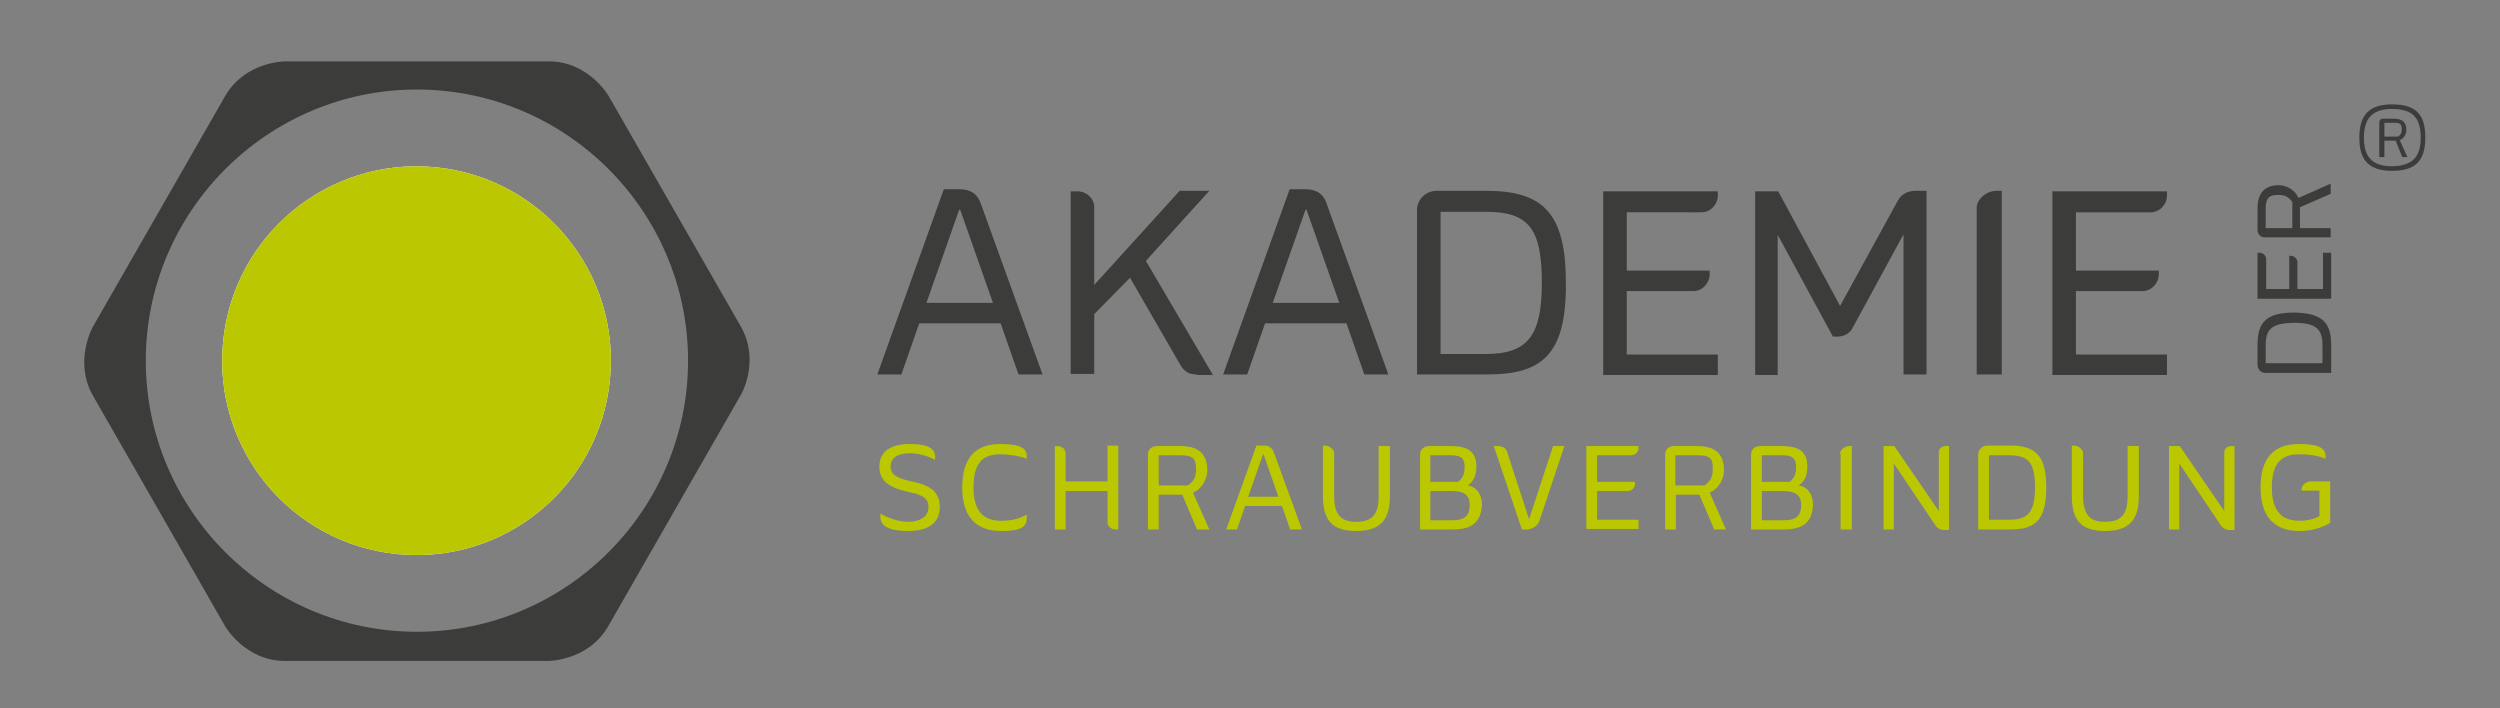
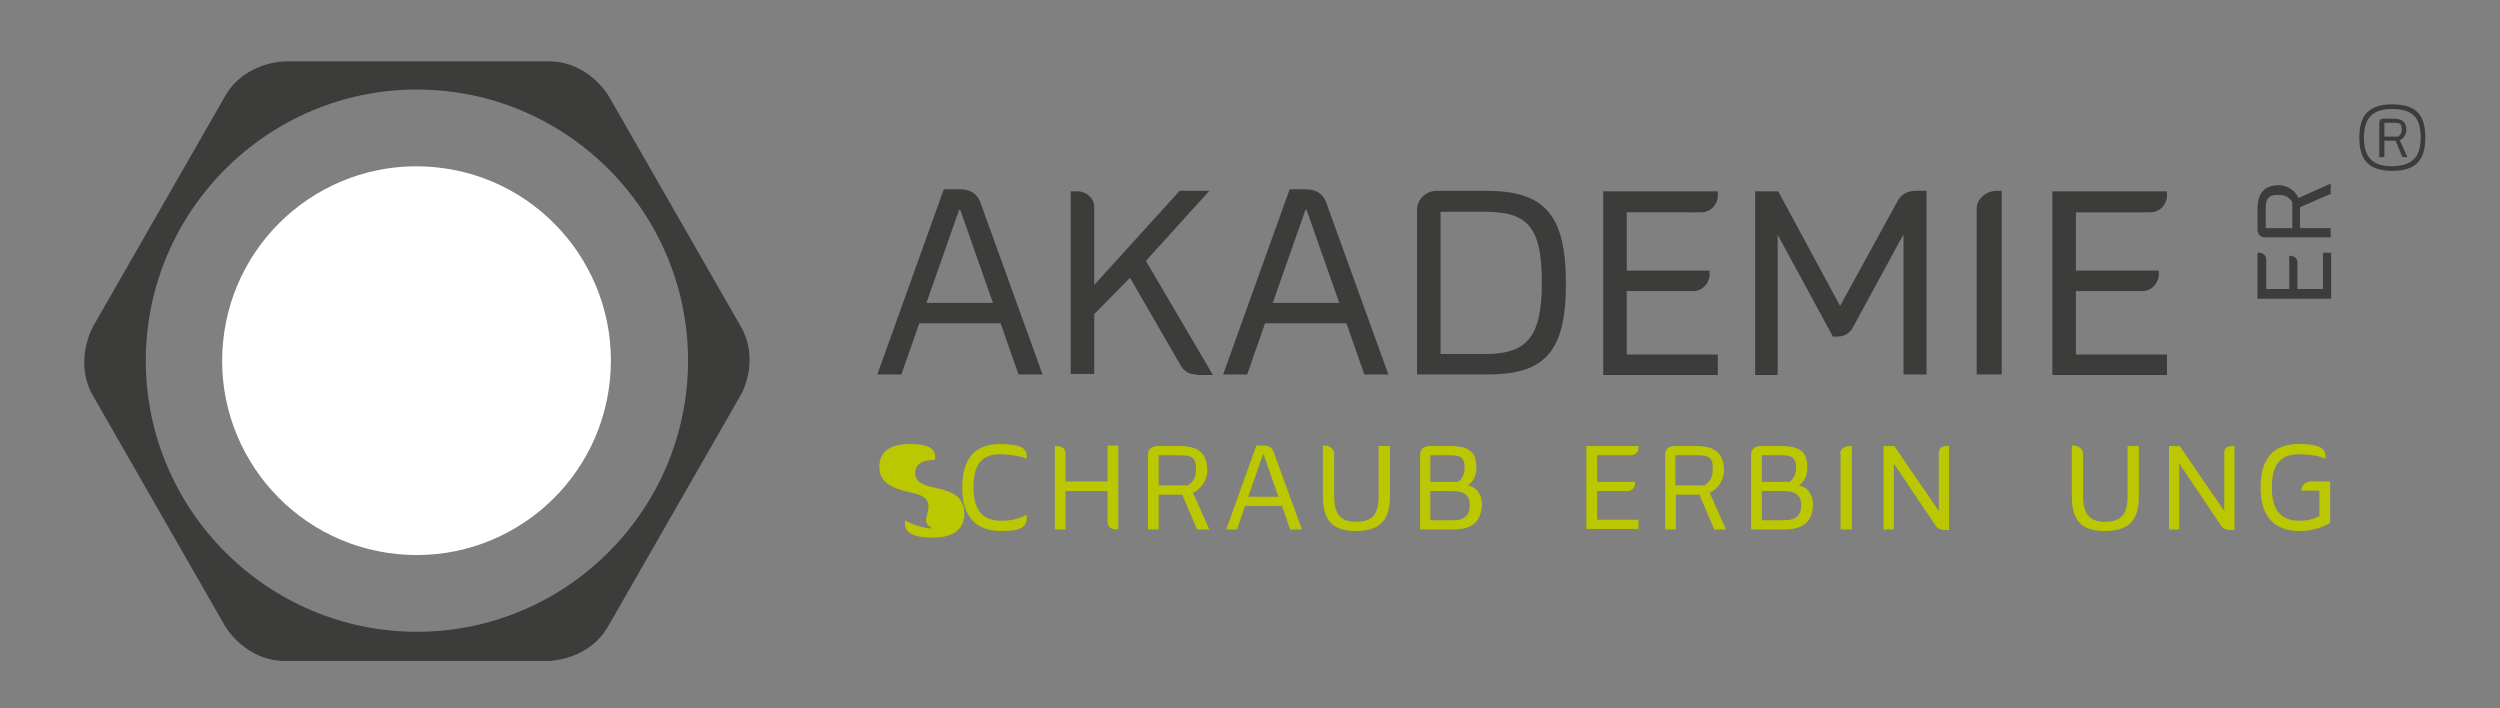
<svg xmlns="http://www.w3.org/2000/svg" version="1.1" id="Ebene_1" x="0px" y="0px" viewBox="0 0 488.7 138.4" style="enable-background:new 0 0 488.7 138.4;" xml:space="preserve">
  <rect x="0" y="0" width="488.7" height="138.4" fill="#808080" stroke="none" />
  <g>
    <path style="fill:#3C3C3B;" d="M199.1,73.2l-3.5-10h-15.9l-3.5,10h-4.7l13-36.2h3.2c2.1,0,3.5,1,4.1,3l12,33.2H199.1z M187.7,41 h-0.2l-6.4,18.2h13L187.7,41z" />
    <path style="fill:#3C3C3B;" d="M234,73.2c-1.6,0-2.5-0.5-3.4-2.1l-9.7-16.8l-7,7.1v11.7h-4.6V37.4h1.3c1.9,0,3.3,1.5,3.3,3v15.3 l16.7-18.4h5.8L224,51l13.1,22.3H234z" />
    <path style="fill:#3C3C3B;" d="M266.7,73.2l-3.5-10h-15.9l-3.5,10h-4.7l13-36.2h3.2c2.1,0,3.5,1,4.1,3l12,33.2H266.7z M255.4,41 h-0.2l-6.4,18.2h13L255.4,41z" />
    <path style="fill:#3C3C3B;" d="M290.7,73.2H277V41c0-2,1.7-3.7,3.9-3.7h9.6c11.2,0,15.6,4.4,15.6,18 C306.2,69.4,301.4,73.2,290.7,73.2z M290.4,41.4h-8.8v27.8h8.8c8.2,0,11-3.5,11-13.9C301.4,44.6,298.8,41.4,290.4,41.4z" />
    <path style="fill:#3C3C3B;" d="M334.2,53.7c0,1.5-1.3,3.2-3.2,3.2h-13v12.4h17.8v4h-22.4V37.4h22.4v0.9c0,1.5-1.3,3.2-3.2,3.2H318 v11.4h16.2V53.7z" />
    <path style="fill:#3C3C3B;" d="M372.1,73.2V45.8L362.2,64c-0.5,1.1-1.7,1.8-3,1.8h-0.9l-10.8-19.9v27.4h-4.4V37.4h4.5l12.1,22.4 L371,39.2c0.7-1.3,2-1.9,3.5-1.9h2.1v35.9H372.1z" />
    <path style="fill:#3C3C3B;" d="M386.4,40.7c0-1.8,1.9-3.4,3.9-3.4h1v35.9h-4.9V40.7z" />
    <path style="fill:#3C3C3B;" d="M422,53.7c0,1.5-1.3,3.2-3.2,3.2h-13v12.4h17.8v4h-22.4V37.4h22.4v0.9c0,1.5-1.3,3.2-3.2,3.2h-14.6 v11.4H422V53.7z" />
  </g>
  <g>
-     <path style="fill:#BBC801;" d="M181.5,99.1c0-1.7-1.2-2.4-3.8-2.9c-4.1-0.9-5.8-2.3-5.8-5c0-2.7,1.9-4.4,5.9-4.4c3.6,0,5,0.8,5,2.6 v0.5c-1.2-0.7-3.3-1.3-4.8-1.3c-2.8,0-3.9,1-3.9,2.6c0,1.5,1.1,2.3,4.1,2.9c3.3,0.7,5.5,1.8,5.5,5c0,3.2-2.3,4.7-6.2,4.7 c-3.1,0-5.4-0.7-5.4-2.7v-0.7c1.5,0.9,3.7,1.6,5.4,1.6C180,102,181.5,100.9,181.5,99.1z" />
+     <path style="fill:#BBC801;" d="M181.5,99.1c0-1.7-1.2-2.4-3.8-2.9c-4.1-0.9-5.8-2.3-5.8-5c0-2.7,1.9-4.4,5.9-4.4c3.6,0,5,0.8,5,2.6 v0.5c-2.8,0-3.9,1-3.9,2.6c0,1.5,1.1,2.3,4.1,2.9c3.3,0.7,5.5,1.8,5.5,5c0,3.2-2.3,4.7-6.2,4.7 c-3.1,0-5.4-0.7-5.4-2.7v-0.7c1.5,0.9,3.7,1.6,5.4,1.6C180,102,181.5,100.9,181.5,99.1z" />
    <path style="fill:#BBC801;" d="M200.7,89.2v0.5c-1-0.5-3.5-0.9-5.2-0.9c-3.8,0-5.2,2.2-5.2,6.5c0,4.7,2,6.5,5.4,6.5 c2.3,0,3.7-0.5,5-1.2v0.7c0,1.9-1.5,2.5-5,2.5c-5.1,0-7.6-3-7.6-8.5c0-5.7,2.5-8.5,7.4-8.5C199.9,86.8,200.7,87.8,200.7,89.2z" />
    <path style="fill:#BBC801;" d="M216.5,96h-8.2v7.5h-2.1V87.2h0.5c0.9,0,1.6,0.6,1.6,1.4v5.5h8.2v-7h2.1v16.4h-0.5 c-0.9,0-1.6-0.6-1.6-1.4V96z" />
    <path style="fill:#BBC801;" d="M224.4,88.8c0-0.8,0.6-1.6,1.8-1.6h4.6c3.7,0,5.2,1.7,5.2,4.8c0,1.7-1.1,3.6-2.8,4.3l3.2,7.2H234 l-2.9-6.8h-4.6v6.8h-2.1V88.8z M230.8,89h-4.3v5.9h5.7c1.1-0.8,1.6-1.6,1.6-3.1C233.8,89.6,233.2,89,230.8,89z" />
    <path style="fill:#BBC801;" d="M252.2,103.5l-1.6-4.6h-7.2l-1.6,4.6h-2.1l5.9-16.4h1.5c1,0,1.6,0.5,1.9,1.3l5.5,15.1H252.2z M247,88.8h-0.1l-2.9,8.3h5.9L247,88.8z" />
    <path style="fill:#BBC801;" d="M271.7,97c0,4.1-1.4,6.8-6.6,6.8c-4.6,0-6.5-2-6.5-6.9v-9.8h0.5c0.8,0,1.7,0.8,1.7,1.5v8.3 c0,3.7,1.3,5.1,4.3,5.1c3.2,0,4.4-1.5,4.4-5v-9.8h2.2V97z" />
    <path style="fill:#BBC801;" d="M284.1,103.5h-6.5V88.8c0-0.8,0.6-1.6,1.8-1.6h4.2c3.8,0,5,1.4,5,4.1c0,1.6-0.5,2.8-1.7,3.6 c1.6,0.2,2.8,1.6,2.8,3.8C289.5,101.8,288,103.5,284.1,103.5z M283.7,89h-4.1v5.2h5.4c0.9-0.7,1.3-1.4,1.3-3 C286.3,89.6,285.6,89,283.7,89z M284,96h-4.4v5.7h4.4c2.5,0,3.3-1.1,3.3-3C287.3,96.8,286.2,96,284,96z" />
-     <path style="fill:#BBC801;" d="M300.9,101.9c-0.4,1-1.5,1.6-2.5,1.6h-0.9L292,87.2h0.8c1,0,1.6,0.5,1.8,1.1l4.3,13.2l4.7-14.3h2.2 L300.9,101.9z" />
    <path style="fill:#BBC801;" d="M319.6,94.6c0,0.7-0.6,1.4-1.5,1.4h-5.9v5.6h8.1v1.8h-10.2V87.2h10.2v0.4c0,0.7-0.6,1.4-1.5,1.4 h-6.6v5.2h7.4V94.6z" />
    <path style="fill:#BBC801;" d="M325.5,88.8c0-0.8,0.6-1.6,1.7-1.6h4.6c3.7,0,5.2,1.7,5.2,4.8c0,1.7-1.1,3.6-2.8,4.3l3.2,7.2h-2.3 l-2.9-6.8h-4.6v6.8h-2.1V88.8z M331.8,89h-4.3v5.9h5.7c1.1-0.8,1.6-1.6,1.6-3.1C334.9,89.6,334.3,89,331.8,89z" />
    <path style="fill:#BBC801;" d="M348.8,103.5h-6.5V88.8c0-0.8,0.6-1.6,1.8-1.6h4.2c3.8,0,5,1.4,5,4.1c0,1.6-0.5,2.8-1.7,3.6 c1.6,0.2,2.8,1.6,2.8,3.8C354.3,101.8,352.7,103.5,348.8,103.5z M348.5,89h-4.1v5.2h5.4c0.9-0.7,1.3-1.4,1.3-3 C351.1,89.6,350.3,89,348.5,89z M348.8,96h-4.4v5.7h4.4c2.5,0,3.3-1.1,3.3-3C352.1,96.8,350.9,96,348.8,96z" />
    <path style="fill:#BBC801;" d="M359.7,88.7c0-0.8,0.9-1.5,1.8-1.5h0.5v16.3h-2.2V88.7z" />
    <path style="fill:#BBC801;" d="M380.1,103.6c-0.8,0-1.4-0.3-1.9-1.1l-8-11.9v12.9h-2V87.2h2.1l8.7,12.7V88.4c0-0.7,0.6-1.2,1.4-1.2 h0.6v16.4H380.1z" />
-     <path style="fill:#BBC801;" d="M392.9,103.5h-6.2V88.8c0-0.9,0.8-1.7,1.8-1.7h4.4c5.1,0,7.1,2,7.1,8.2 C400,101.8,397.8,103.5,392.9,103.5z M392.8,89h-4v12.6h4c3.7,0,5-1.6,5-6.3C397.8,90.5,396.6,89,392.8,89z" />
    <path style="fill:#BBC801;" d="M418.1,97c0,4.1-1.4,6.8-6.6,6.8c-4.6,0-6.5-2-6.5-6.9v-9.8h0.5c0.8,0,1.7,0.8,1.7,1.5v8.3 c0,3.7,1.3,5.1,4.3,5.1c3.2,0,4.4-1.5,4.4-5v-9.8h2.2V97z" />
    <path style="fill:#BBC801;" d="M435.9,103.6c-0.8,0-1.4-0.3-1.9-1.1l-8-11.9v12.9h-2V87.2h2.1l8.7,12.7V88.4c0-0.7,0.6-1.2,1.4-1.2 h0.6v16.4H435.9z" />
    <path style="fill:#BBC801;" d="M449.9,95.7c0-0.8,0.8-1.6,1.9-1.6h3.7v8.1c-1.6,1-3.8,1.6-6,1.6c-5.1,0-7.6-3-7.6-8.5 c0-5.6,2.4-8.5,7.5-8.5c3.9,0,5.2,0.8,5.2,2.4v0.5c-1.2-0.6-3.2-0.9-5.2-0.9c-3.8,0-5.3,2.2-5.3,6.5c0,4.7,2,6.5,5.4,6.5 c1.6,0,3-0.4,3.9-0.9v-5h-3.5V95.7z" />
  </g>
  <g>
-     <path style="fill:#3C3C3B;" d="M455.7,67.4v5.5h-12.9c-0.8,0-1.5-0.7-1.5-1.6v-3.9c0-4.5,1.8-6.3,7.2-6.3 C454.1,61.2,455.7,63.2,455.7,67.4z M442.9,67.5v3.5H454v-3.5c0-3.3-1.4-4.4-5.6-4.4C444.2,63.2,442.9,64.2,442.9,67.5z" />
    <path style="fill:#3C3C3B;" d="M447.8,50c0.6,0,1.3,0.5,1.3,1.3v5.2h5v-7.1h1.6v9h-14.4v-9h0.4c0.6,0,1.3,0.5,1.3,1.3v5.8h4.5V50 H447.8z" />
    <path style="fill:#3C3C3B;" d="M442.7,46.4c-0.7,0-1.4-0.5-1.4-1.5v-4.1c0-3.2,1.5-4.6,4.2-4.6c1.5,0,3.2,1,3.8,2.5l6.3-2.8v2 l-6,2.6v4.1h6v1.8H442.7z M442.9,40.8v3.8h5.2v-5.1c-0.7-1-1.4-1.4-2.7-1.4C443.5,38.1,442.9,38.7,442.9,40.8z" />
  </g>
  <g>
    <g>
      <path style="fill:#3C3C3B;" d="M144.8,63.8l-25.8-45c0,0-3.9-6.8-11.7-6.8H55.7c0,0-7.8,0-11.7,6.8l-25.8,45c0,0-3.9,6.8,0,13.6 l25.8,45c0,0,3.9,6.8,11.7,6.8h51.5c0,0,7.8,0,11.7-6.8l25.8-45C144.8,77.4,148.7,70.6,144.8,63.8z M81.5,123.5 c-29.2,0-53-23.8-53-53s23.8-53,53-53s53,23.8,53,53S110.7,123.5,81.5,123.5z" />
      <ellipse transform="matrix(9.853829e-02 -0.995 0.995 9.853829e-02 3.244 144.65)" style="fill:#FFFFFF;" cx="81.5" cy="70.5" rx="38" ry="38" />
    </g>
-     <ellipse transform="matrix(9.853829e-02 -0.995 0.995 9.853829e-02 3.244 144.65)" style="fill:#BBC801;" cx="81.5" cy="70.5" rx="38" ry="38" />
  </g>
  <g>
    <path style="fill:#3C3C3B;" d="M474.1,26.9c0,4.7-2.1,6.5-6.5,6.5c-5,0-6.4-2.6-6.4-6.5c0-4.3,1.8-6.5,6.4-6.5 C472.4,20.4,474.1,22.5,474.1,26.9z M473.2,26.9c0-3.8-1.5-5.6-5.6-5.6c-3.9,0-5.5,1.9-5.5,5.6c0,3.3,1.2,5.6,5.5,5.6 C471.4,32.4,473.2,30.9,473.2,26.9z M468.3,27.5l1.3,3.2h1l-1.5-3.3c0.8-0.3,1.3-1.2,1.3-2c0-1.4-0.7-2.2-2.4-2.2h-2.2 c-0.4,0-0.7,0.3-0.7,0.8v6.7h1v-3.2H468.3z M469.5,25.3c0,0.7-0.2,1-0.7,1.4h-2.7V24h2C469.2,24,469.5,24.3,469.5,25.3z" />
  </g>
</svg>